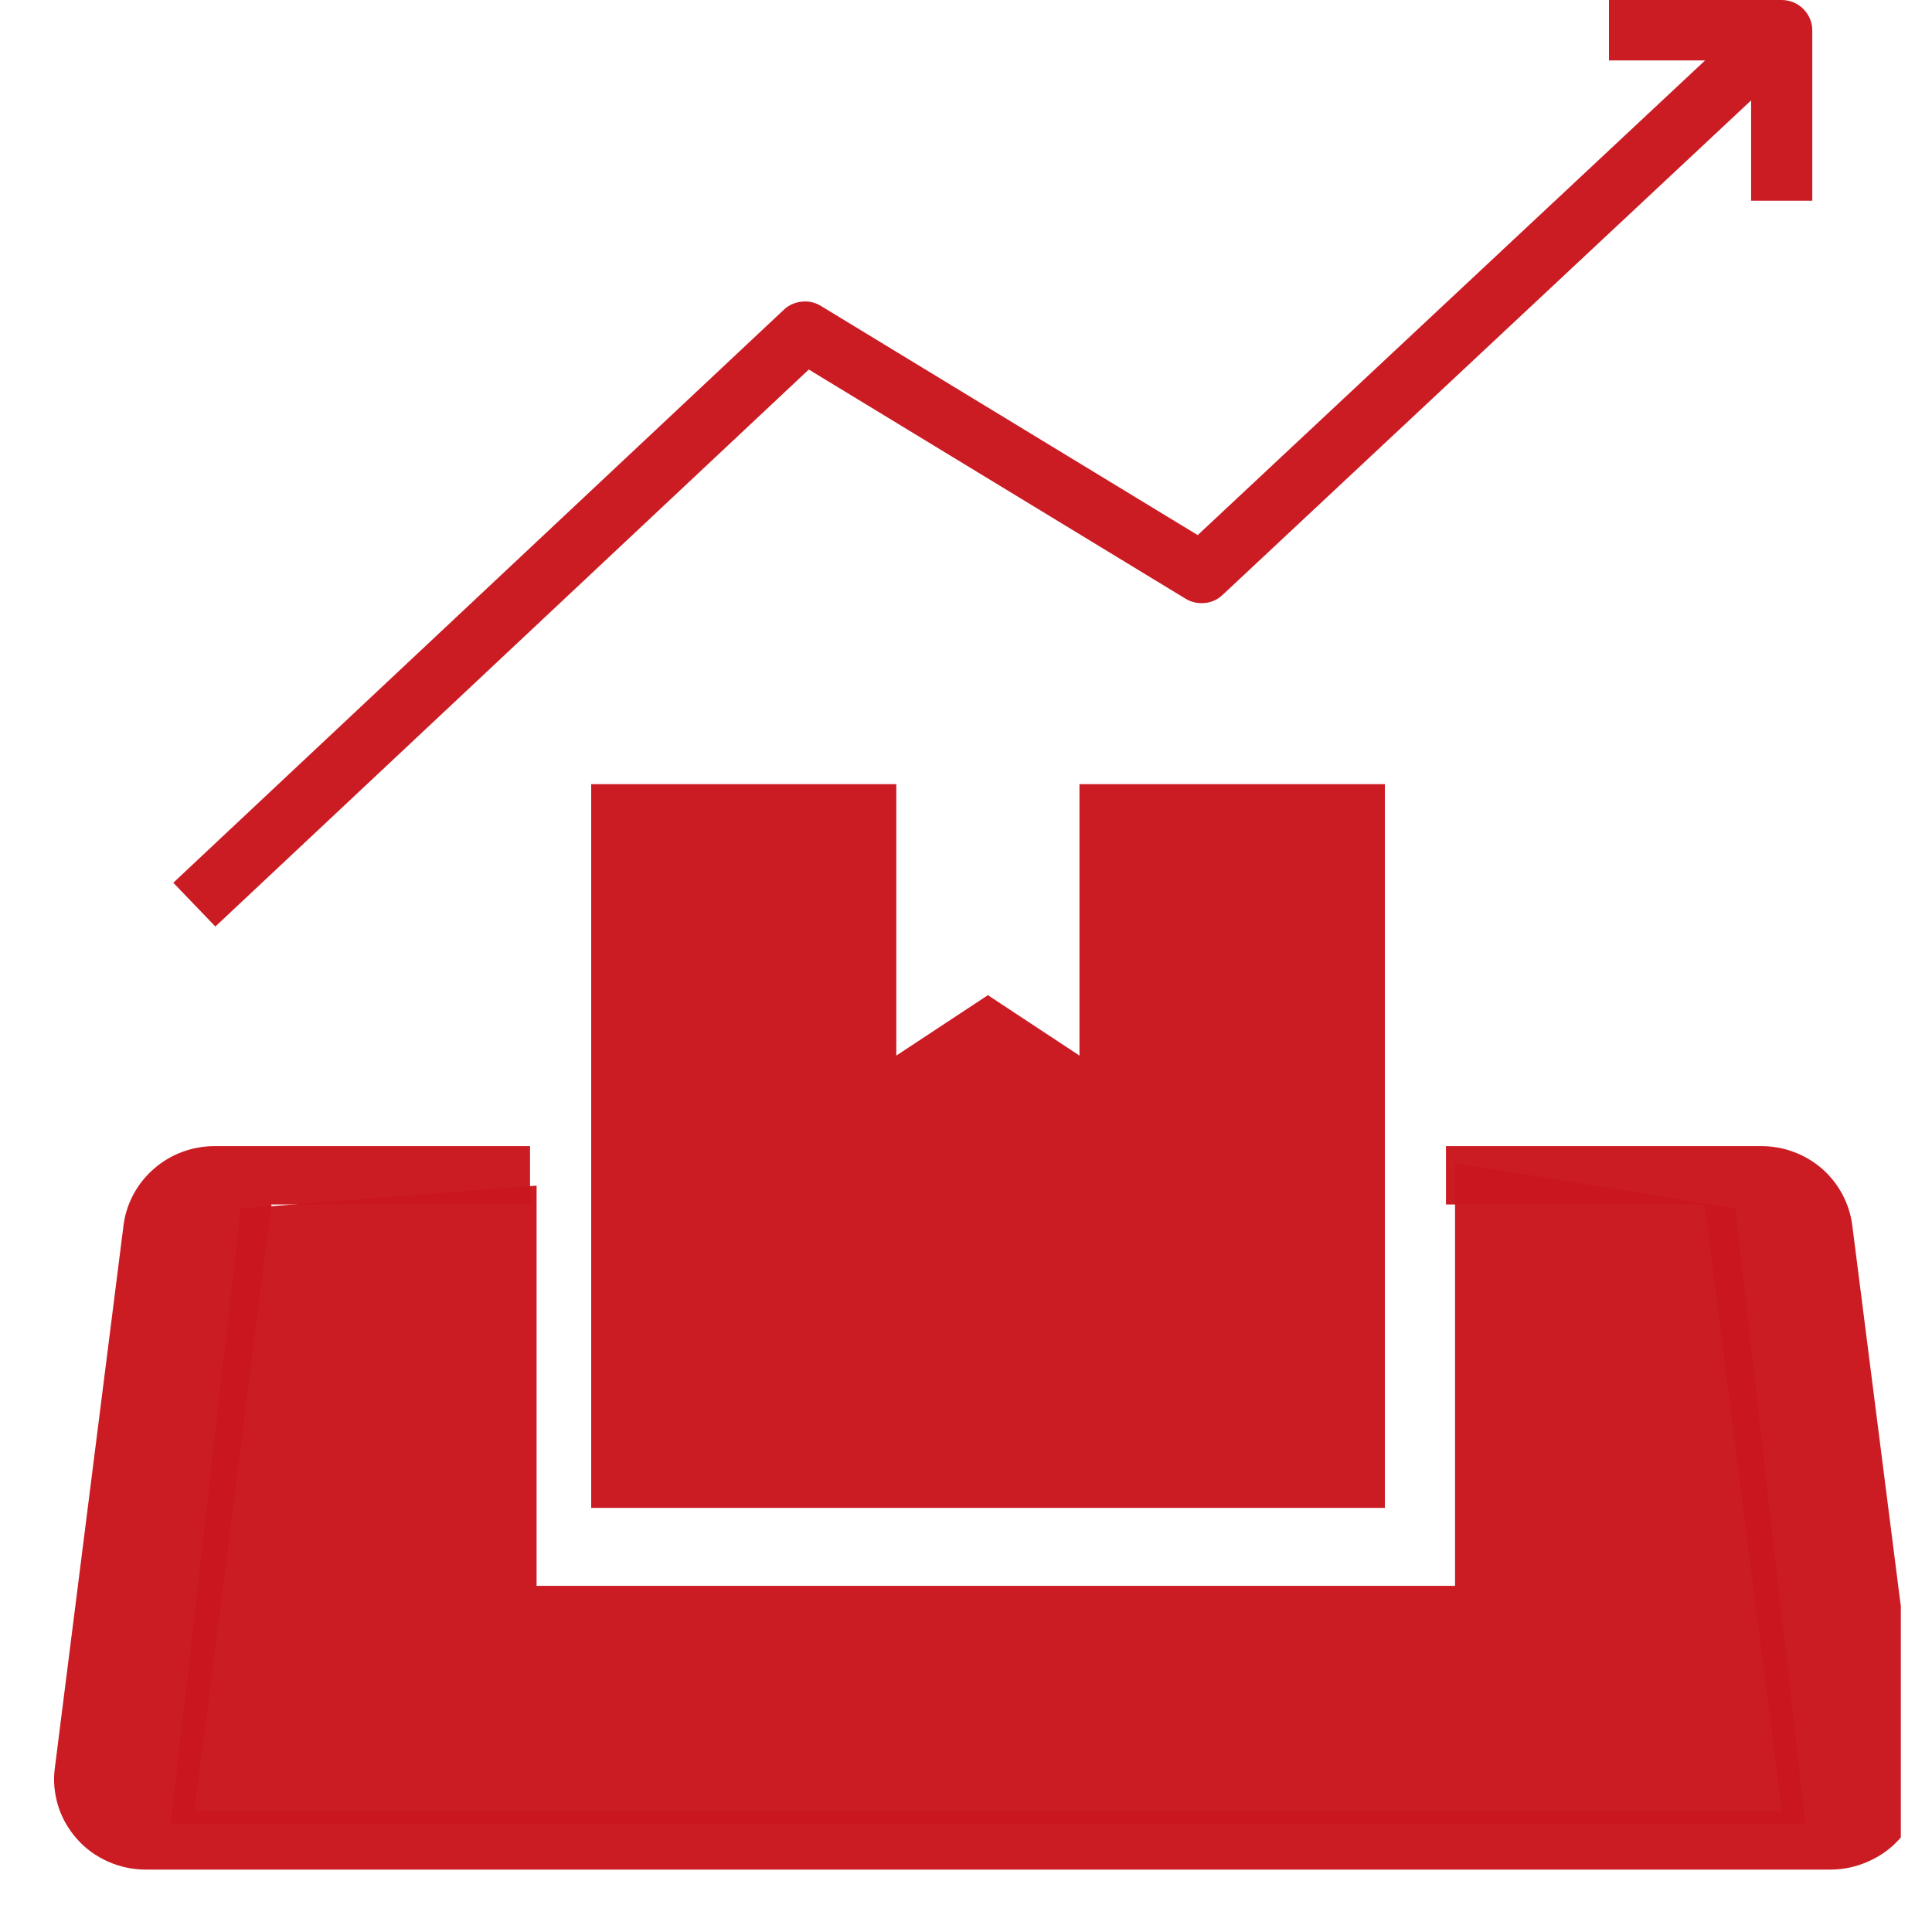
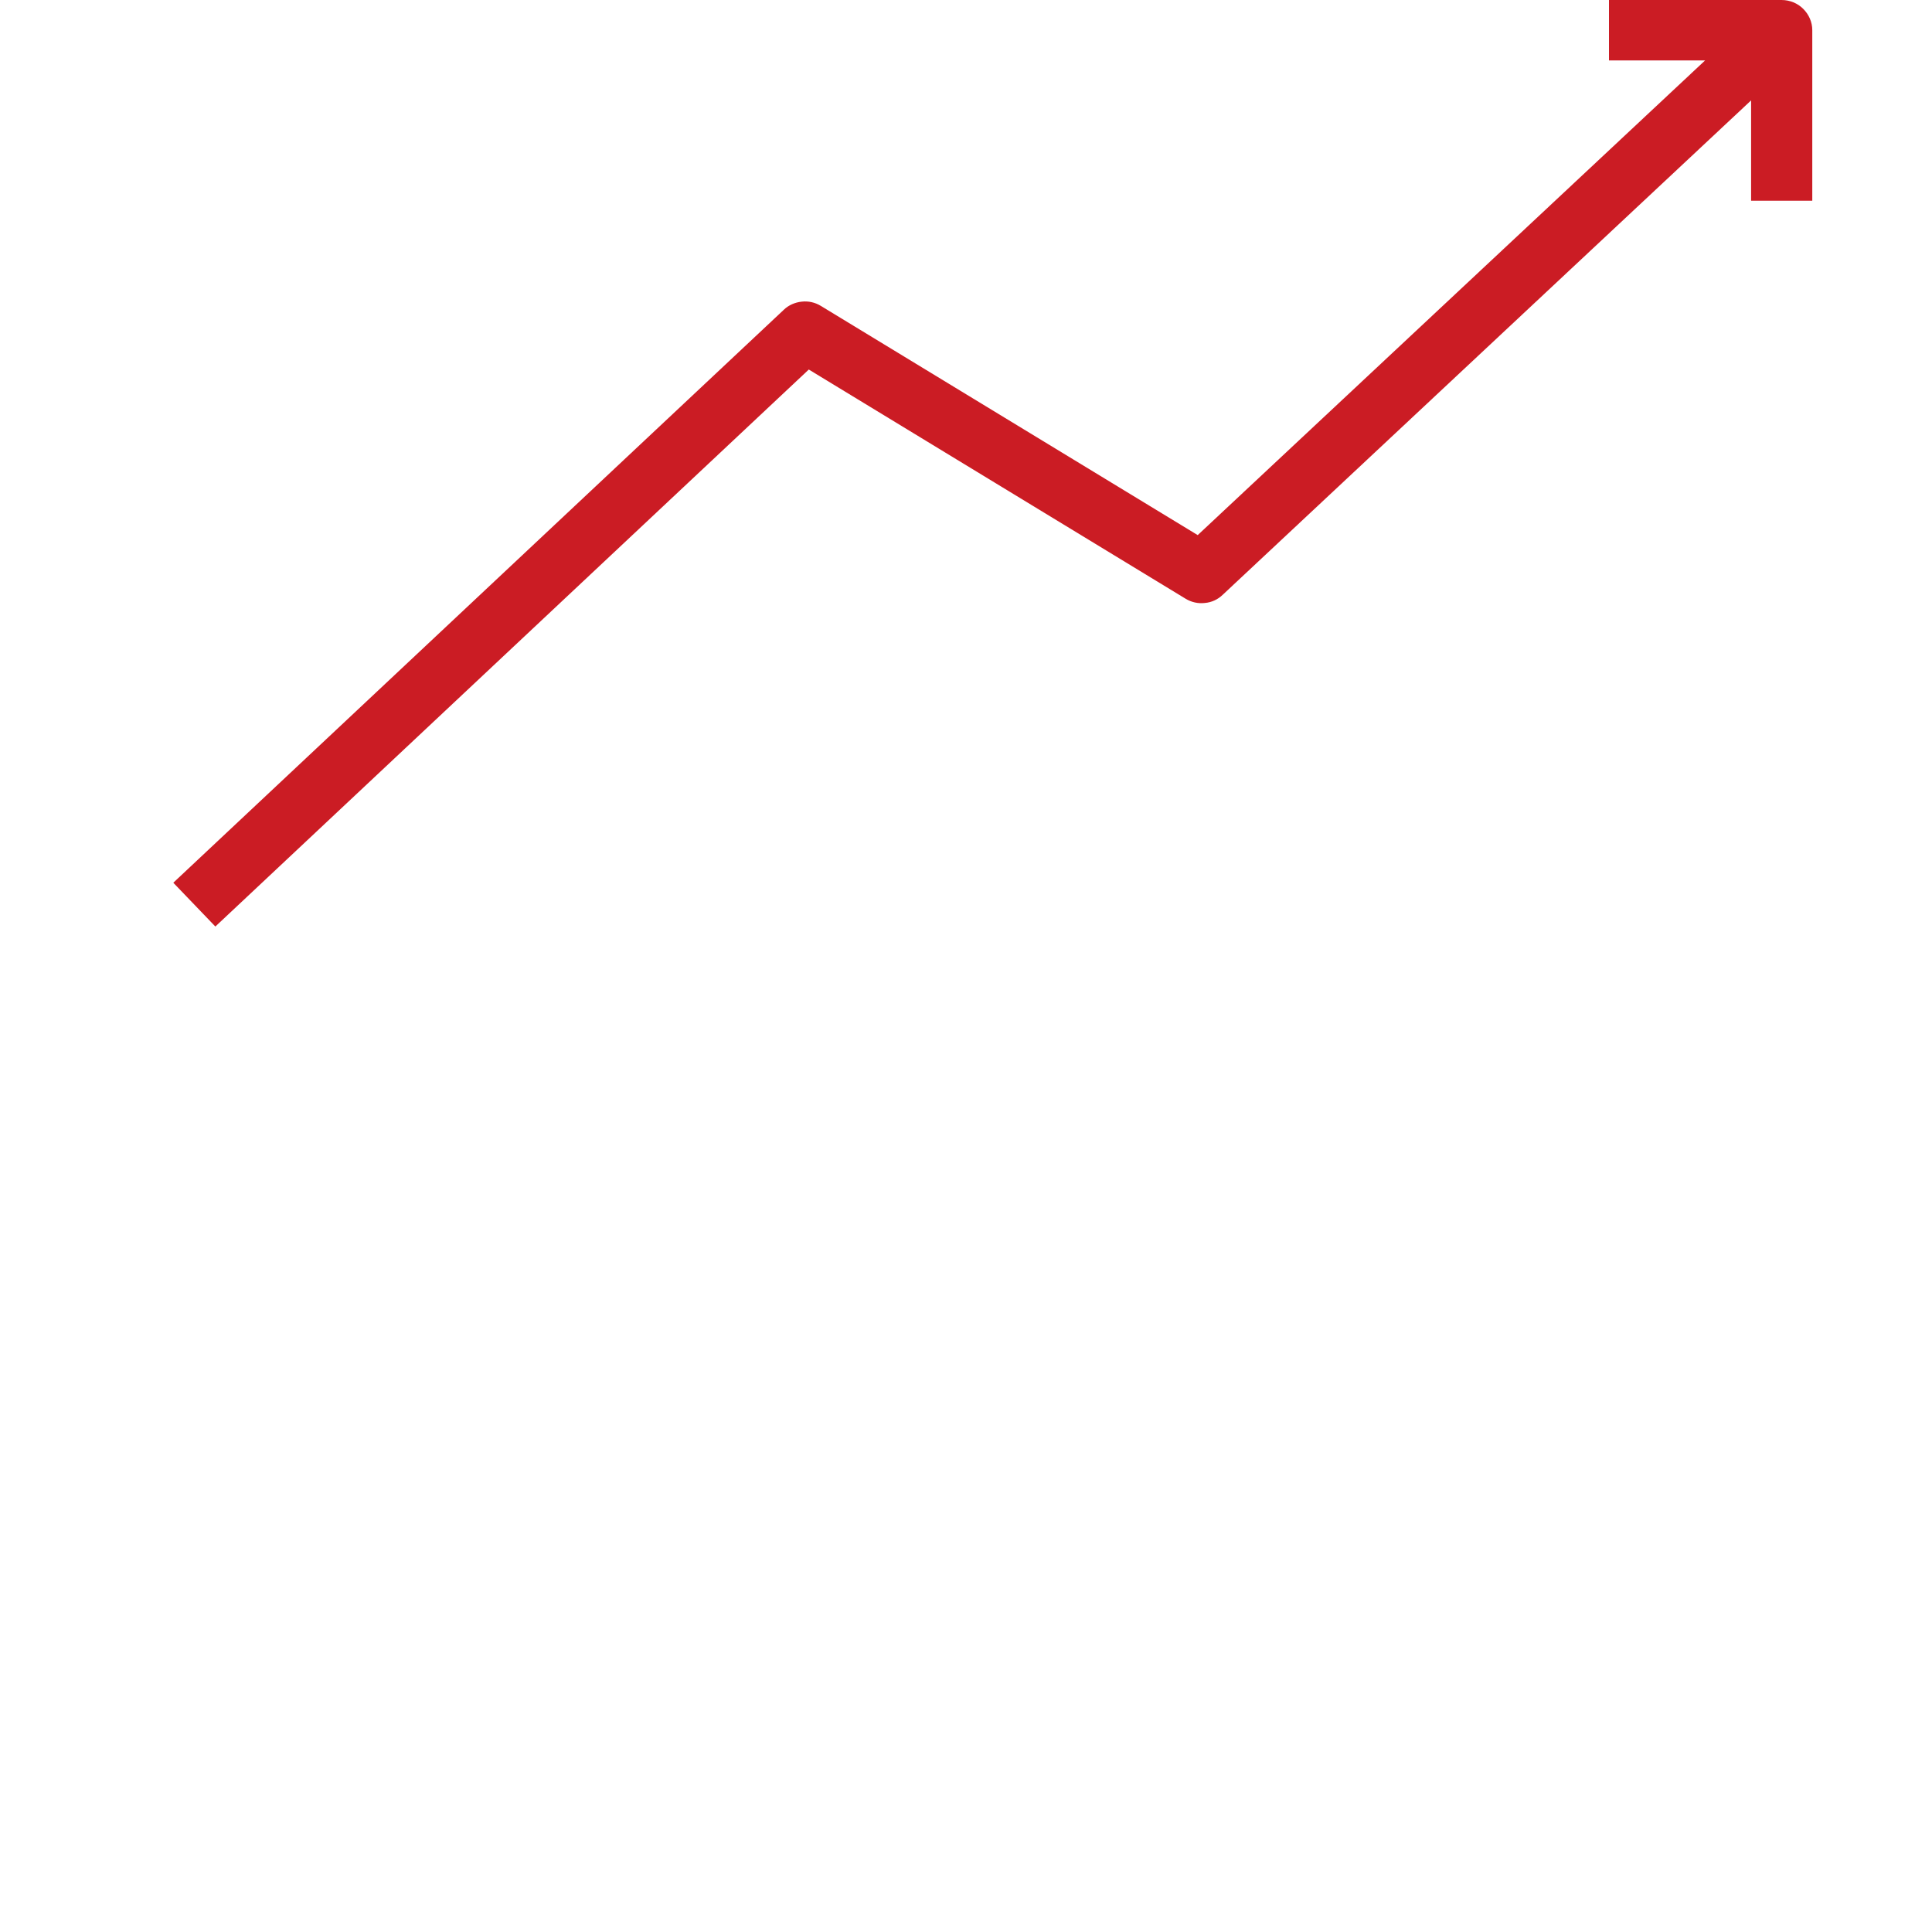
<svg xmlns="http://www.w3.org/2000/svg" contentScriptType="text/ecmascript" width="30" zoomAndPan="magnify" contentStyleType="text/css" viewBox="0 0 30 30" height="30" preserveAspectRatio="xMidYMid meet" version="1.0">
  <defs>
    <clipPath id="clip-0">
-       <path d="M 0.828 17 L 29.516 17 L 29.516 29.031 L 0.828 29.031 Z M 0.828 17 " clip-rule="nonzero" />
-     </clipPath>
+       </clipPath>
  </defs>
-   <path fill="rgb(79.219%, 8.629%, 11.76%)" d="M 3.738 18.766 L 8.332 18.41 L 8.332 24.625 L 22.594 24.625 L 22.594 18.059 L 26.945 18.766 L 28.035 28.324 L 2.652 28.324 Z M 3.738 18.766 " fill-opacity="0.969" fill-rule="nonzero" />
-   <path fill="rgb(79.219%, 8.629%, 11.76%)" d="M 9.18 12.176 L 9.18 23.414 L 21.504 23.414 L 21.504 12.176 L 16.762 12.176 L 16.762 16.391 L 15.34 15.453 L 13.918 16.391 L 13.918 12.176 Z M 9.18 12.176 " fill-opacity="0.969" fill-rule="nonzero" />
  <path fill="rgb(79.219%, 8.629%, 11.76%)" d="M 12.559 5.738 L 18.41 9.297 C 18.5 9.352 18.605 9.375 18.707 9.363 C 18.812 9.355 18.91 9.309 18.984 9.238 L 27.191 1.559 L 27.191 3.117 L 28.141 3.117 L 28.141 0.469 C 28.141 0.344 28.09 0.227 28 0.137 C 27.914 0.051 27.793 0 27.664 0 L 24.984 0 L 24.984 0.938 L 26.477 0.938 L 18.598 8.309 L 12.746 4.75 C 12.656 4.695 12.551 4.672 12.449 4.684 C 12.344 4.695 12.246 4.738 12.172 4.809 L 2.691 13.707 L 3.344 14.387 Z M 12.559 5.738 " fill-opacity="0.969" fill-rule="nonzero" />
  <g clip-path="url(#clip-0)">
    <path fill="rgb(79.219%, 8.629%, 11.76%)" d="M 2.262 29.031 L 28.426 29.031 C 28.625 29.031 28.824 28.988 29.008 28.906 C 29.195 28.824 29.359 28.707 29.492 28.559 C 29.625 28.406 29.723 28.23 29.785 28.043 C 29.844 27.852 29.859 27.648 29.836 27.453 L 28.762 19.027 C 28.719 18.688 28.551 18.375 28.293 18.148 C 28.031 17.922 27.699 17.797 27.352 17.797 L 22.453 17.797 L 22.453 18.703 L 26.469 18.703 L 27.668 28.125 L 3.02 28.125 L 4.215 18.703 L 8.23 18.703 L 8.23 17.797 L 3.332 17.797 C 2.984 17.797 2.648 17.922 2.391 18.148 C 2.129 18.375 1.961 18.688 1.918 19.027 L 0.852 27.449 C 0.824 27.648 0.844 27.848 0.902 28.039 C 0.961 28.23 1.062 28.406 1.195 28.555 C 1.328 28.707 1.492 28.824 1.676 28.906 C 1.859 28.988 2.059 29.031 2.262 29.031 Z M 2.262 29.031 " fill-opacity="0.969" fill-rule="nonzero" />
  </g>
</svg>